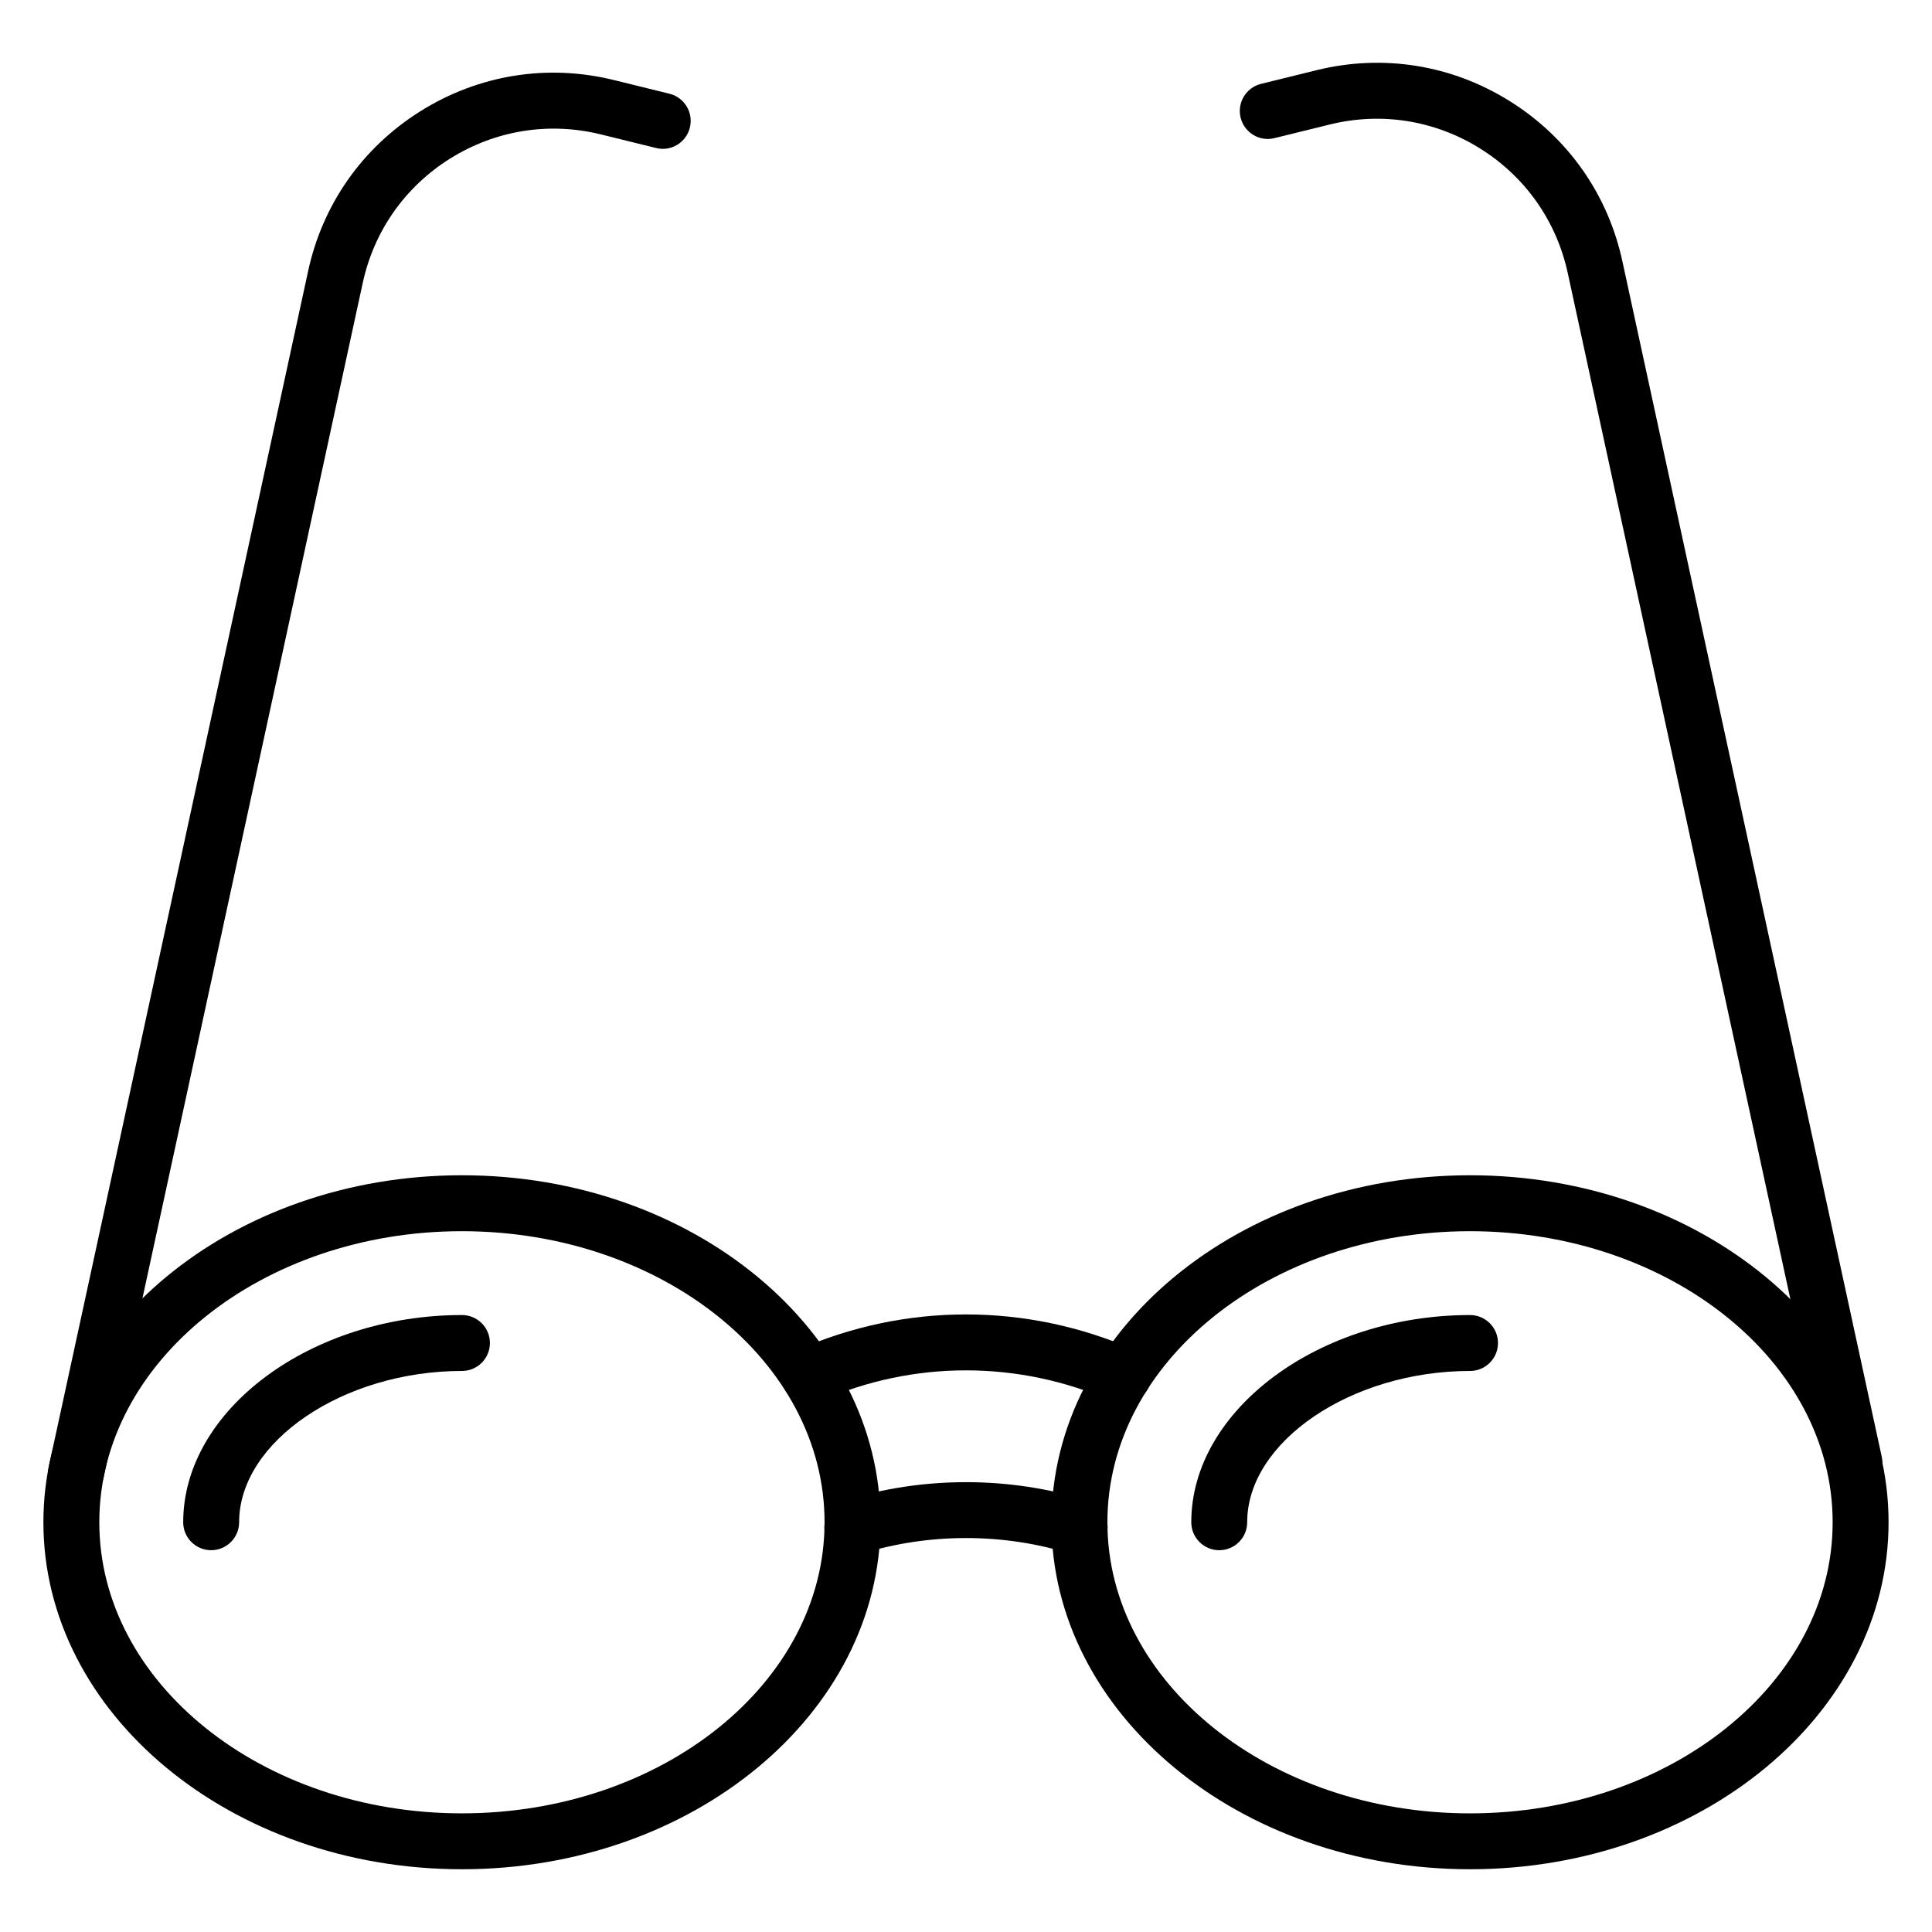
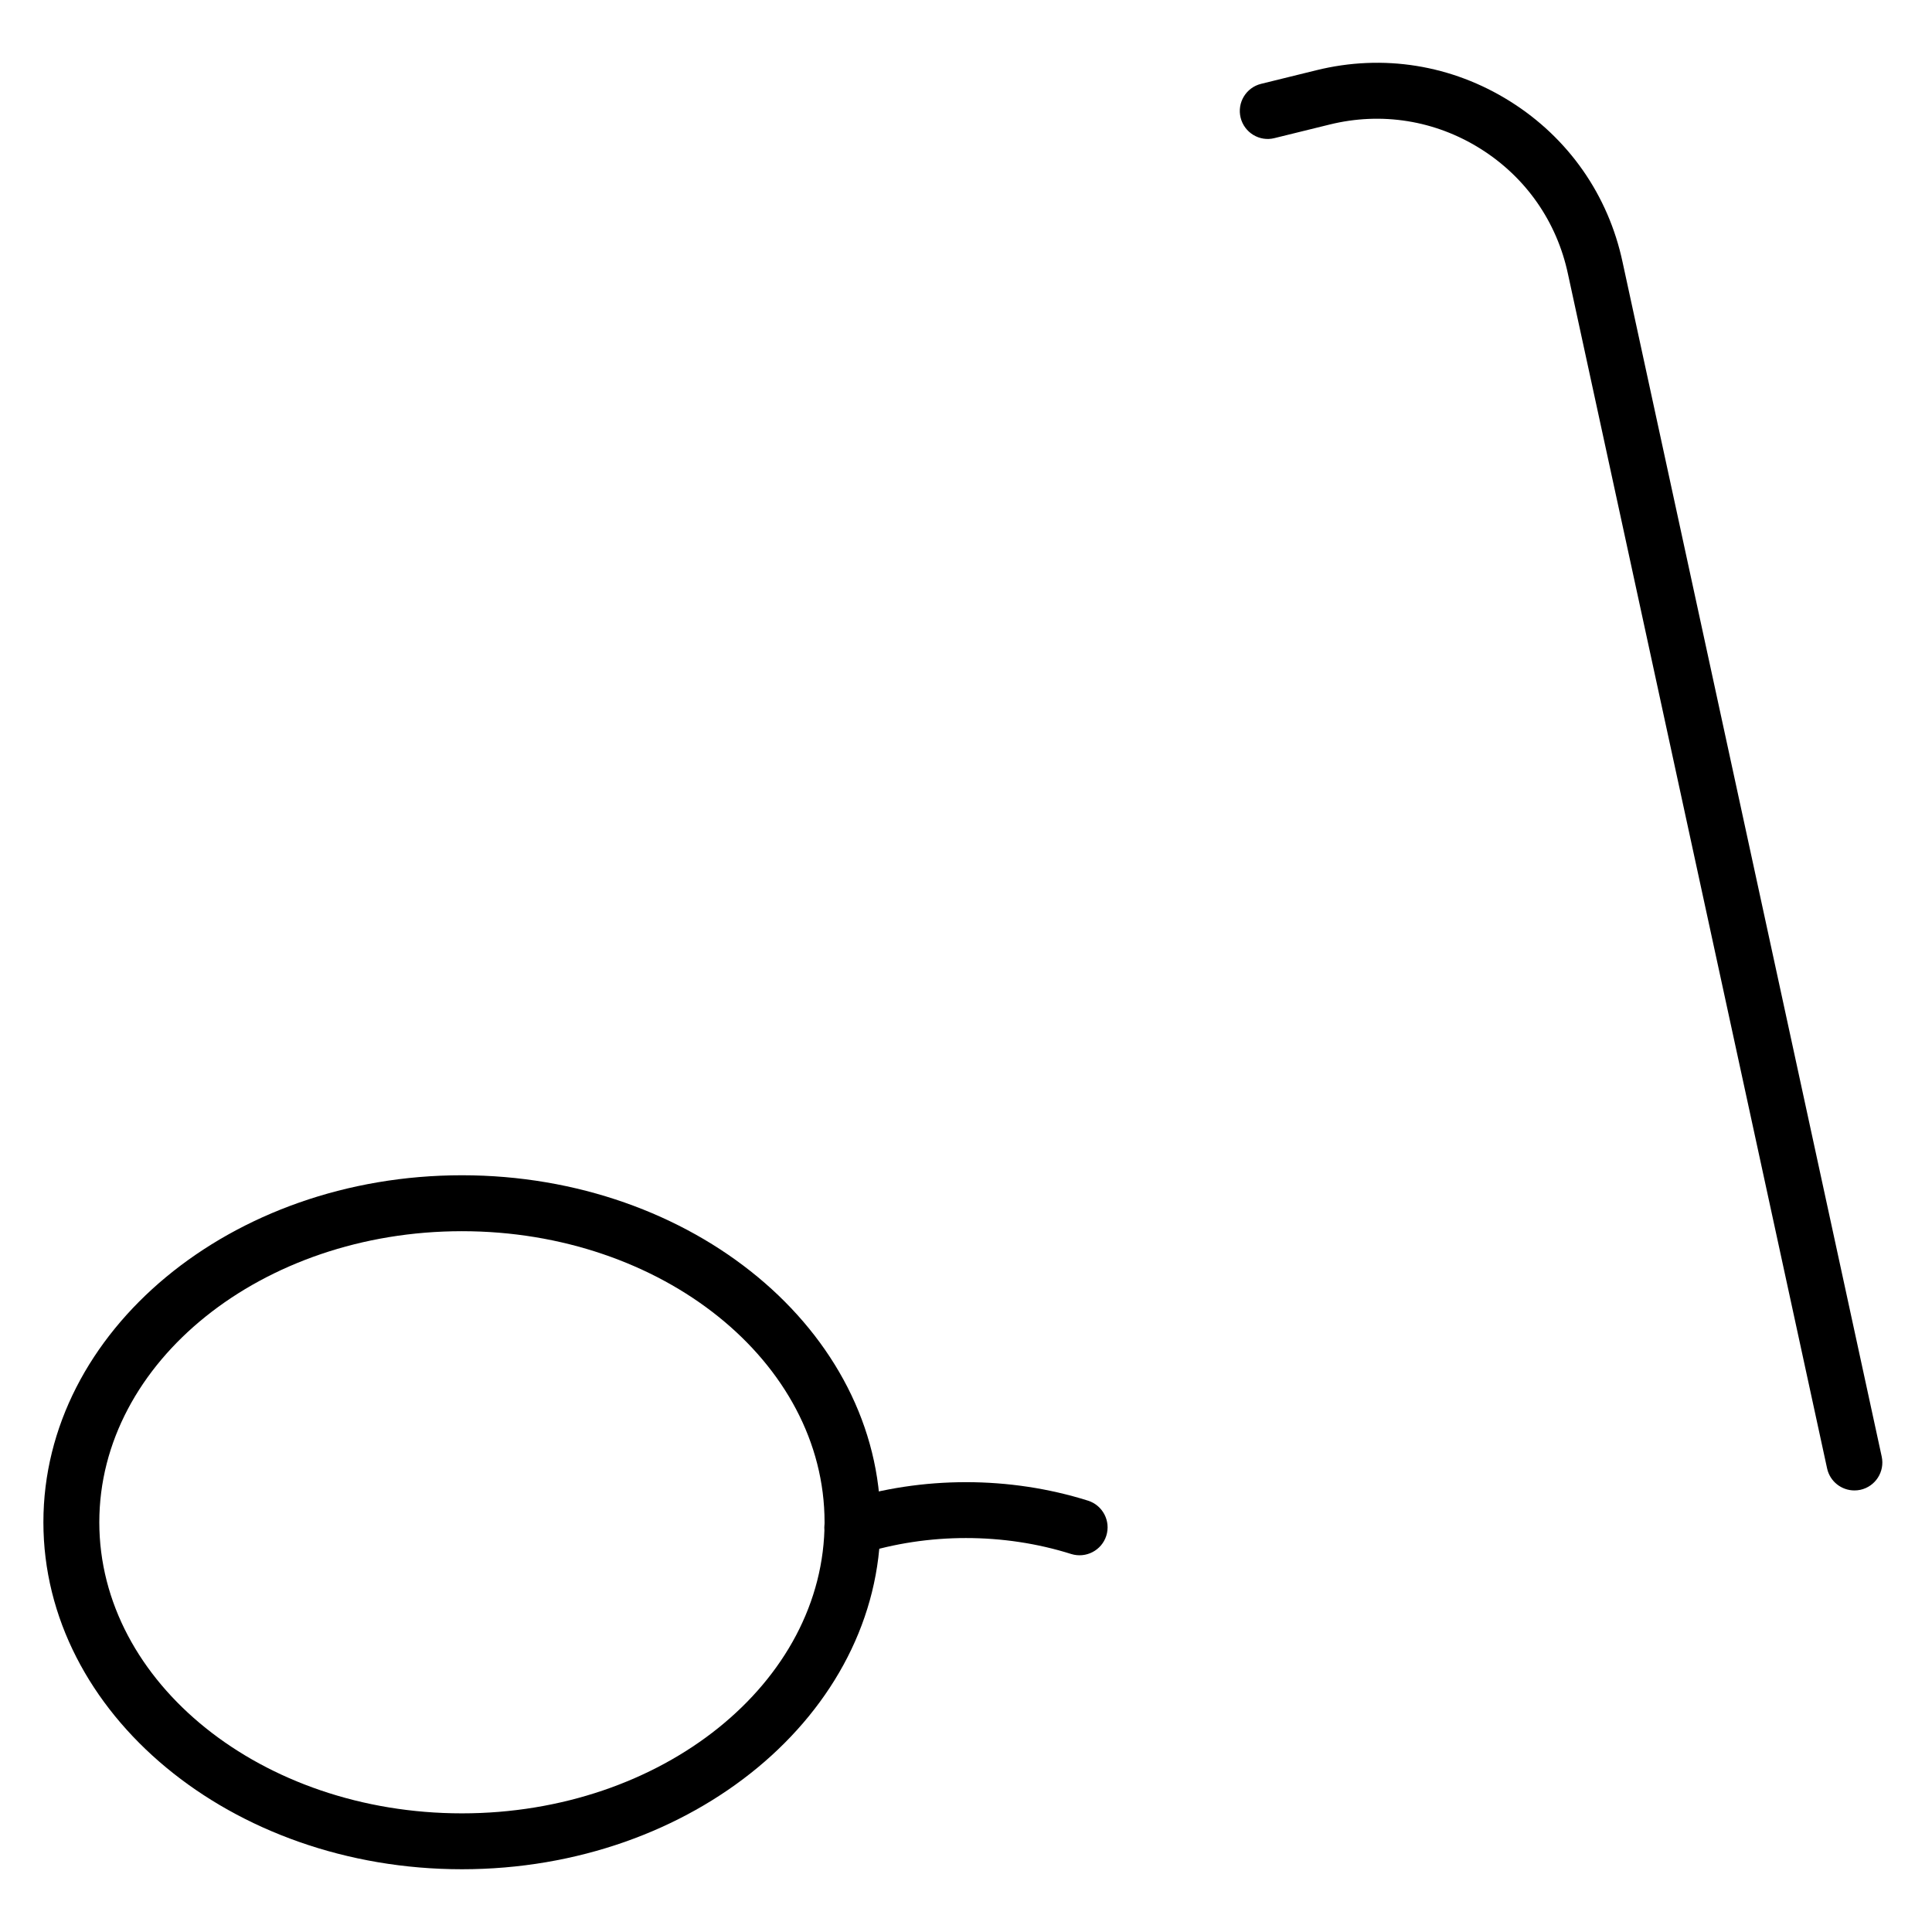
<svg xmlns="http://www.w3.org/2000/svg" fill="#000000" width="800px" height="800px" version="1.1" viewBox="144 144 512 512">
  <g>
    <path d="m266.42 639.37c-61.16 0-110.92-41.254-110.92-91.961s49.758-91.953 110.92-91.953c61.164 0 110.92 41.25 110.92 91.953-0.004 50.707-49.762 91.961-110.92 91.961zm0-169.09c-52.988 0-96.102 34.605-96.102 77.133 0 42.535 43.113 77.145 96.098 77.145 52.992 0 96.102-34.605 96.102-77.145 0.004-42.527-43.109-77.133-96.098-77.133z" />
-     <path d="m199.96 554.82c-4.09 0-7.41-3.312-7.41-7.41 0-29.766 33.828-54.91 73.871-54.91 4.09 0 7.41 3.312 7.41 7.41 0 4.094-3.316 7.41-7.41 7.41-31.457 0-59.051 18.734-59.051 40.09 0 4.098-3.32 7.41-7.41 7.41z" />
-     <path d="m533.57 639.37c-61.16 0-110.92-41.254-110.92-91.961s49.758-91.953 110.92-91.953c61.164 0 110.92 41.25 110.92 91.953 0 50.707-49.758 91.961-110.92 91.961zm0-169.09c-52.988 0-96.098 34.605-96.098 77.137 0 42.535 43.113 77.145 96.098 77.145 52.992-0.004 96.102-34.609 96.102-77.148 0-42.527-43.109-77.133-96.102-77.133z" />
-     <path d="m467.11 554.82c-4.09 0-7.41-3.312-7.41-7.41 0-29.766 33.828-54.91 73.871-54.91 4.09 0 7.41 3.312 7.41 7.41 0 4.094-3.316 7.41-7.41 7.41-31.461 0-59.055 18.73-59.055 40.09 0.004 4.098-3.312 7.41-7.406 7.41z" />
-     <path d="m441.67 515.94c-0.992 0-2-0.195-2.965-0.621-24.918-10.91-52.688-10.848-77.32-0.008-3.734 1.648-8.113-0.043-9.766-3.793-1.648-3.746 0.051-8.117 3.797-9.77 28.402-12.516 60.543-12.574 89.23-0.008 3.75 1.641 5.461 6.012 3.816 9.762-1.223 2.781-3.941 4.438-6.793 4.438z" />
    <path d="m369.88 556.17c-3.148 0-6.066-2.019-7.062-5.18-1.23-3.898 0.934-8.059 4.836-9.297 20.738-6.527 43.891-6.547 64.691 0 3.902 1.238 6.066 5.398 4.836 9.297-1.238 3.906-5.414 6.043-9.293 4.84-17.922-5.656-37.93-5.629-55.777 0-0.742 0.234-1.488 0.34-2.231 0.34z" />
-     <path d="m164.18 541.61c-0.52 0-1.051-0.051-1.578-0.168-4-0.867-6.535-4.812-5.668-8.812l68.664-316.52c3.773-17.793 14.359-32.941 29.797-42.625 15.441-9.68 33.68-12.633 51.379-8.25l14.629 3.602c3.973 0.977 6.398 4.992 5.422 8.965-0.98 3.981-4.996 6.434-8.969 5.418l-14.629-3.602c-13.738-3.387-27.945-1.105-39.961 6.418-12.012 7.531-20.246 19.312-23.188 33.176l-68.676 316.55c-0.746 3.477-3.812 5.844-7.223 5.844z" />
    <path d="m635.43 538.98c-3.41 0-6.481-2.367-7.231-5.84l-68.668-316.51c-2.949-13.898-11.184-25.68-23.191-33.211-12.012-7.531-26.203-9.812-39.965-6.418l-14.629 3.602c-3.957 1.004-7.984-1.441-8.969-5.418-0.977-3.973 1.449-7.988 5.422-8.965l14.629-3.602c17.695-4.383 35.941-1.441 51.379 8.25 15.441 9.68 26.027 24.832 29.805 42.66l68.66 316.48c0.867 4-1.668 7.945-5.668 8.812-0.527 0.113-1.055 0.16-1.574 0.16z" />
  </g>
</svg>